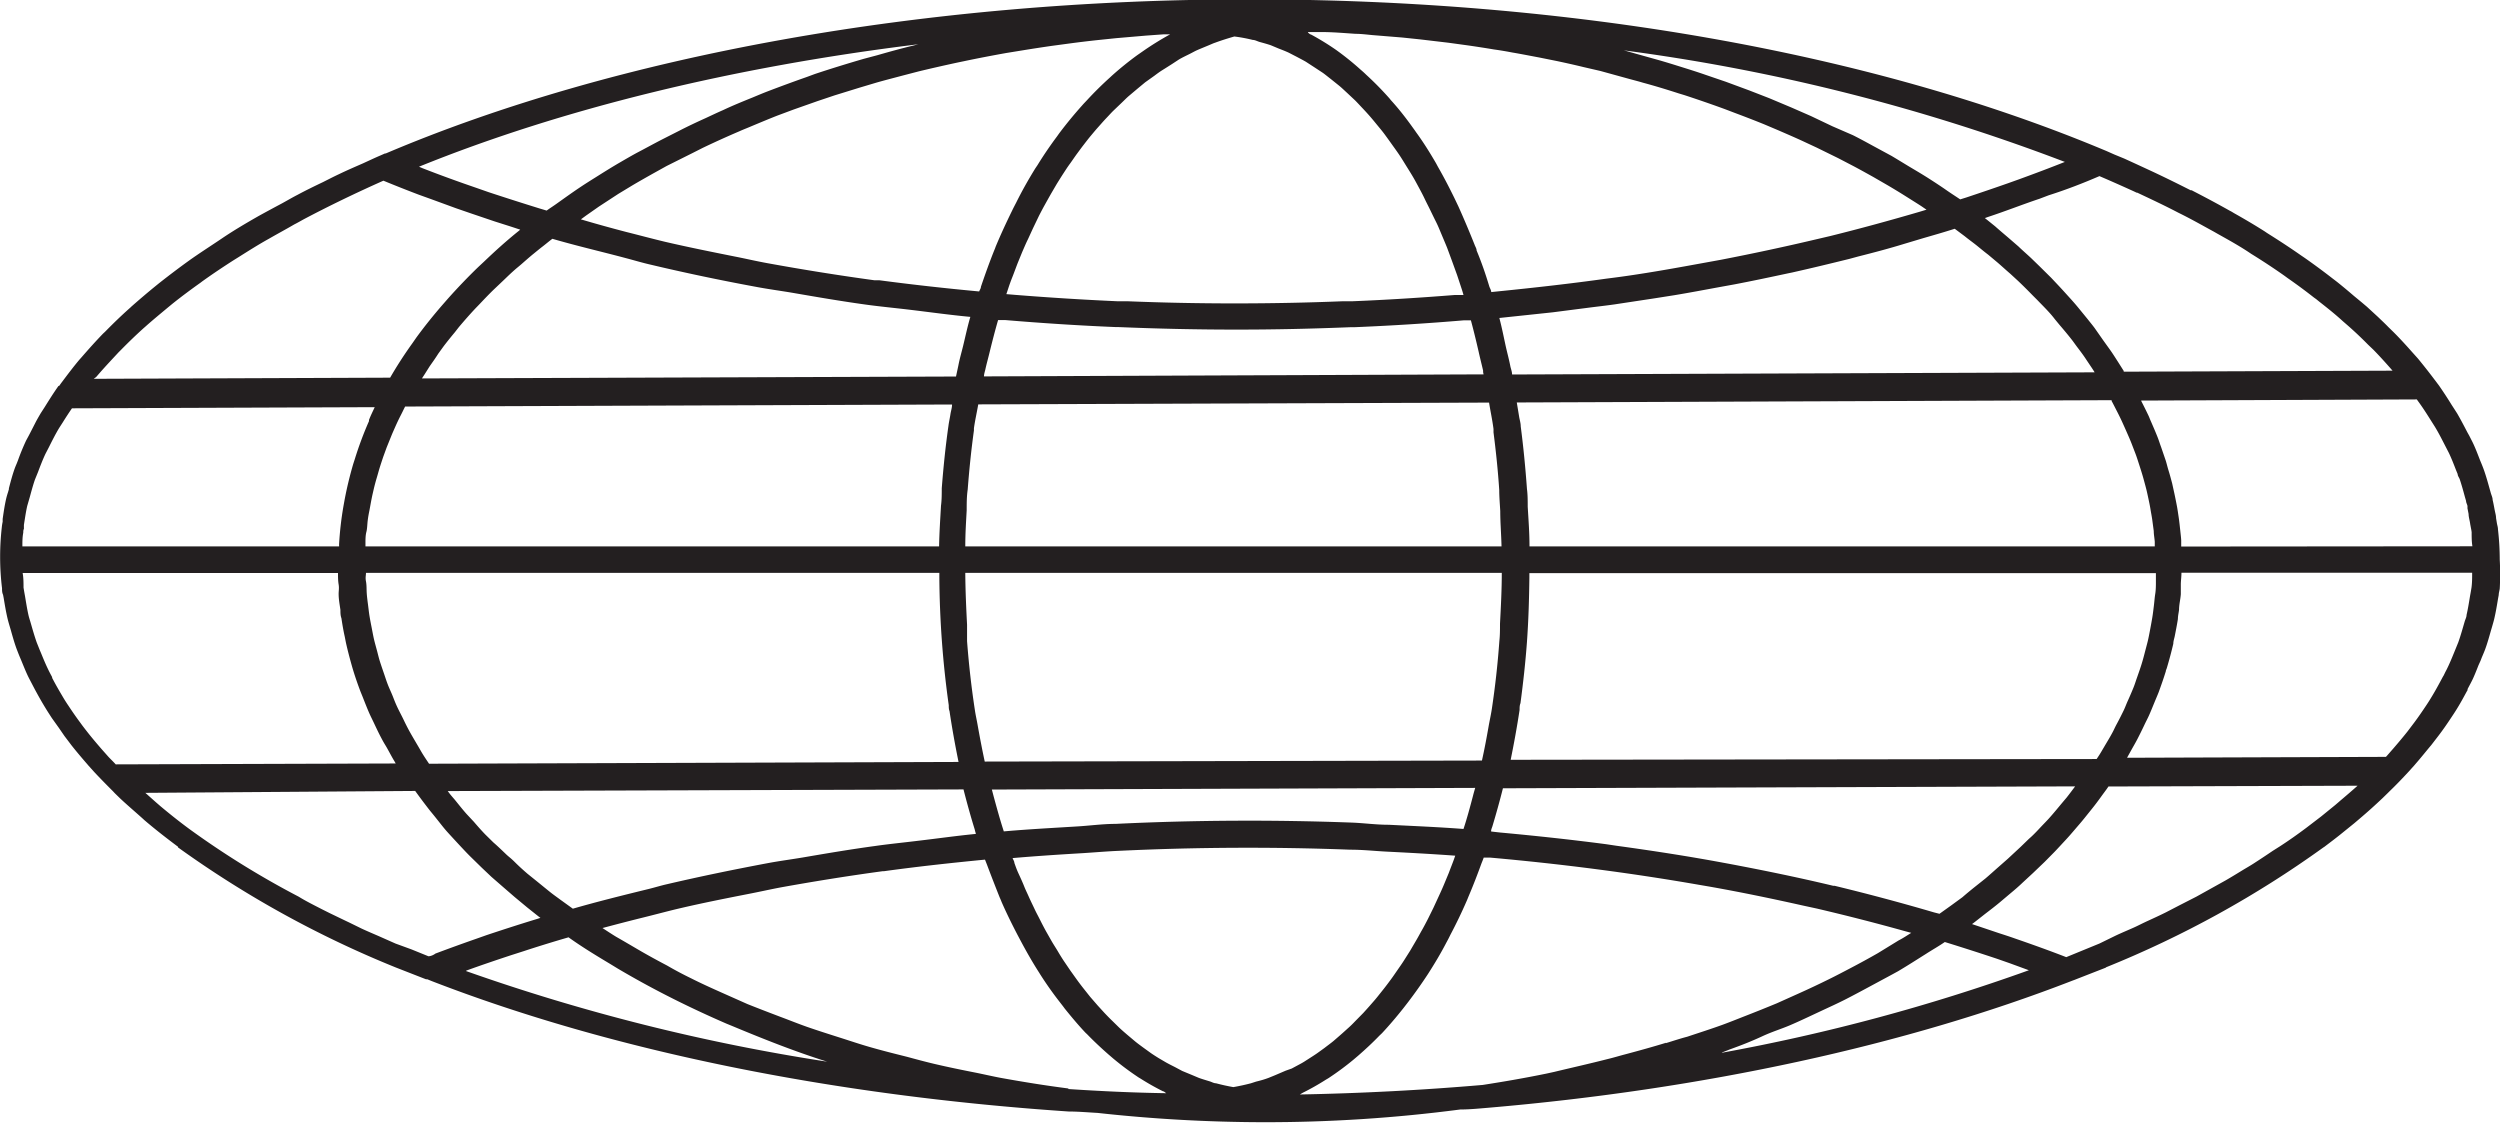
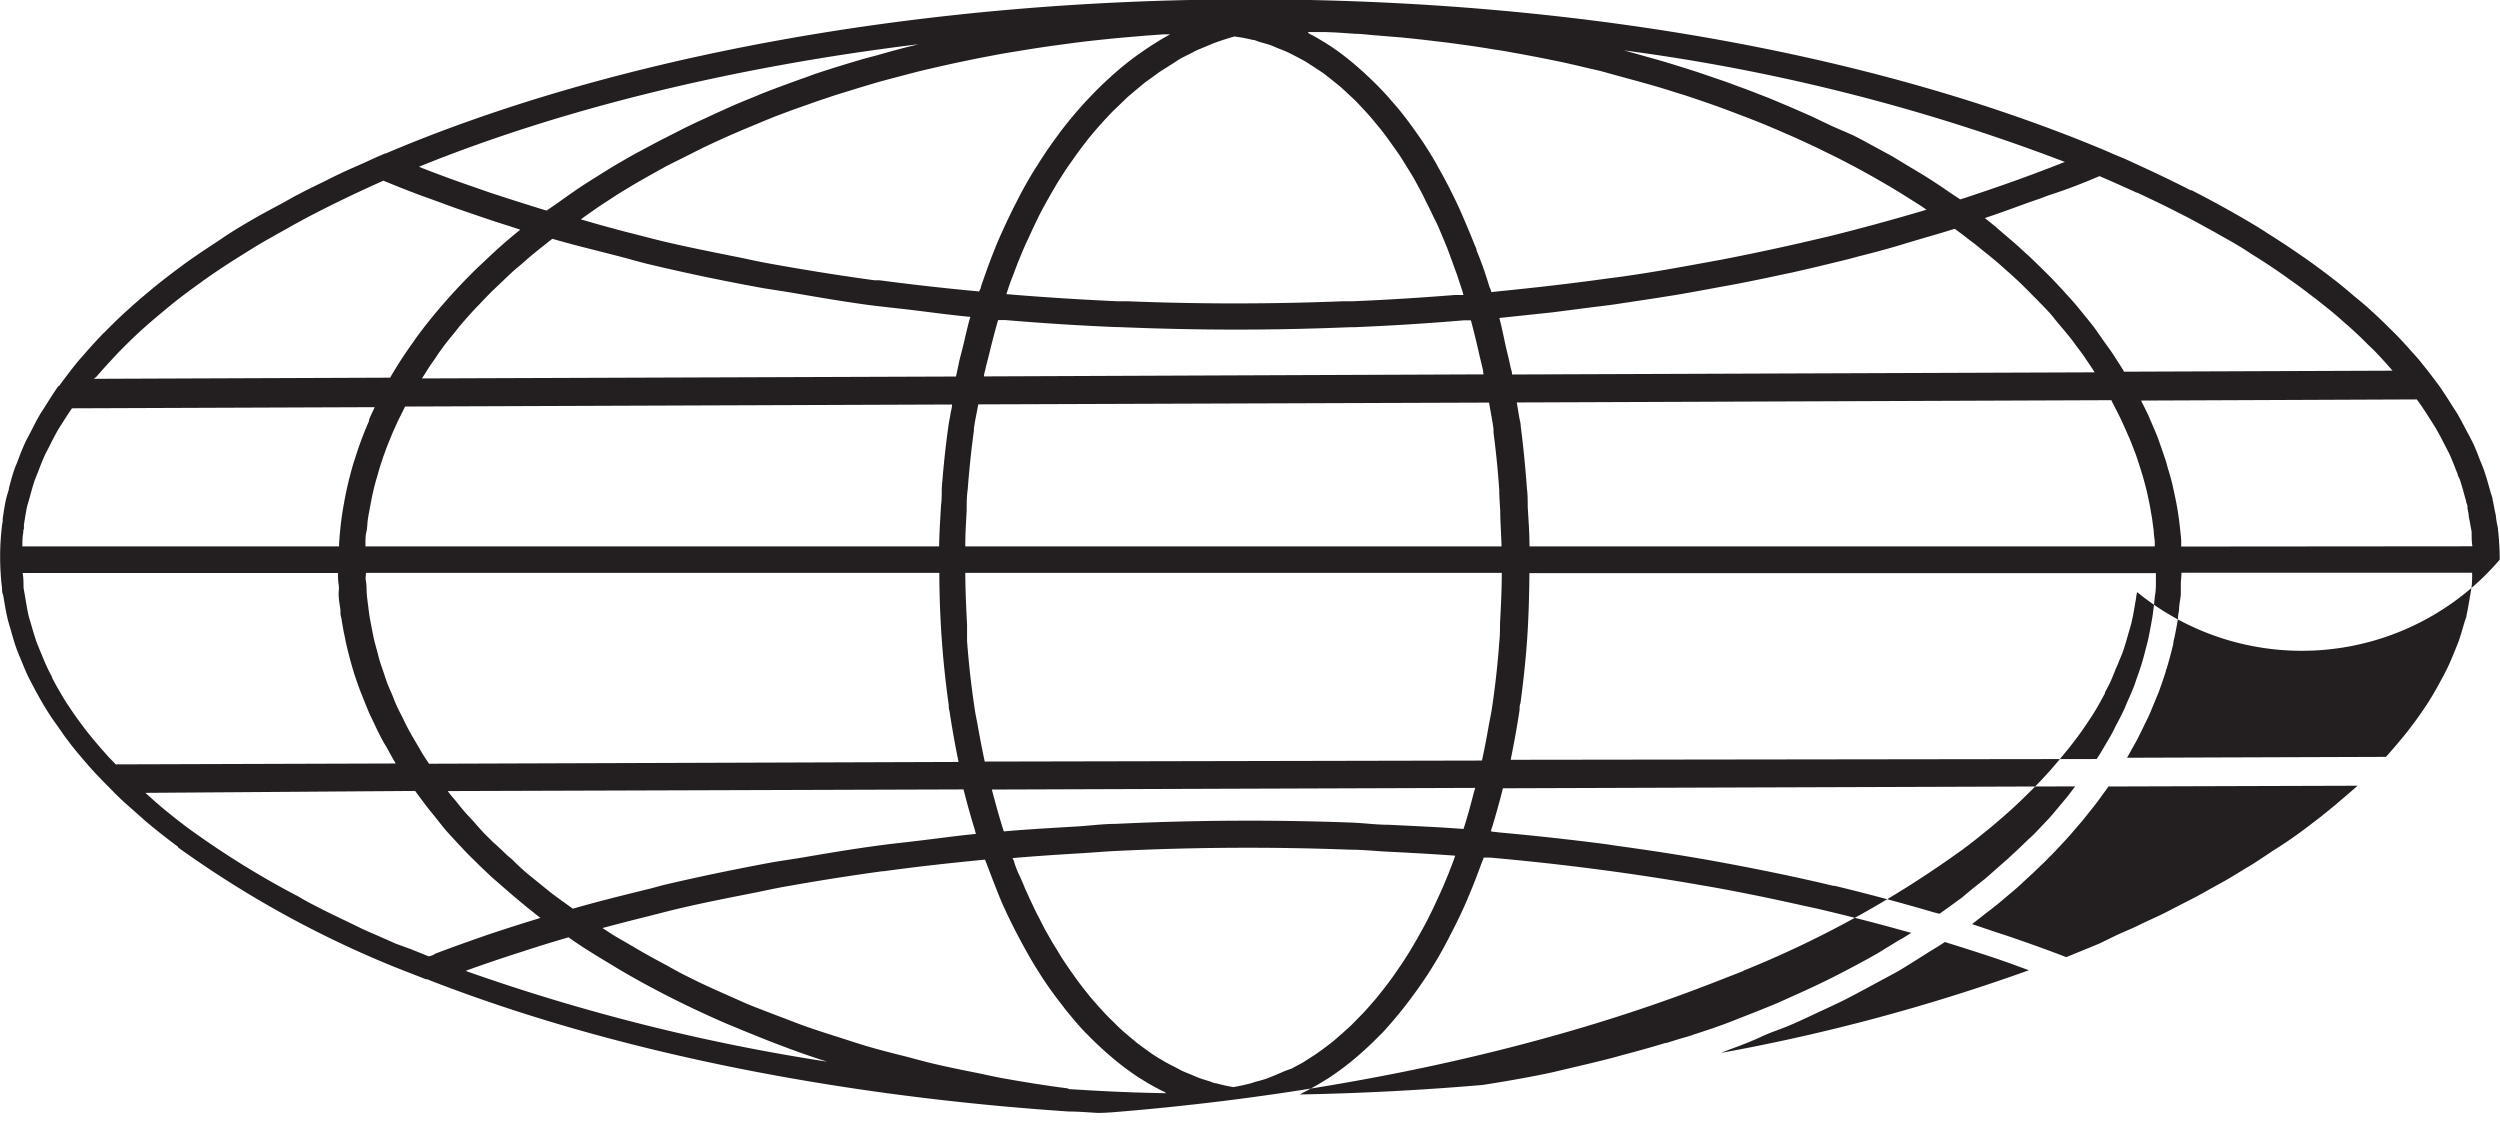
<svg xmlns="http://www.w3.org/2000/svg" fill="#000000" height="88.3" preserveAspectRatio="xMidYMid meet" version="1" viewBox="29.9 83.8 196.6 88.3" width="196.6" zoomAndPan="magnify">
  <g id="change1_1">
-     <path d="M226.48,127.81a21,21,0,0,0-.14-2.38h0c0-.16-.05-.31-.08-.46l-.07-.43v0c0-.19-.06-.39-.1-.59s-.1-.56-.17-.84h0c0-.18-.09-.36-.14-.53l-.11-.39c-.13-.47-.26-.93-.42-1.39h0c-.06-.17-.13-.35-.2-.52l-.12-.29c-.19-.49-.38-1-.61-1.46l-.24-.47-.14-.25c-.26-.5-.52-1-.81-1.5l-.27-.42-.15-.23h0q-.48-.78-1-1.53h0l-.43-.57h0q-.59-.78-1.23-1.56h0l-.44-.49c-.47-.53-.95-1.06-1.47-1.58h0l-.42-.41h0c-.26-.27-.54-.53-.82-.8l-.87-.8h0l-.39-.33h0l-.63-.52c-.43-.37-.86-.73-1.31-1.09l-.26-.2h0l-.08-.06c-.72-.56-1.45-1.1-2.22-1.64l-.28-.19c-.8-.56-1.62-1.1-2.48-1.64l-.22-.14h0L208,102c-.74-.47-1.53-.94-2.42-1.44l-.18-.11h0l-.17-.09h0c-.89-.5-1.82-1-2.83-1.52l-.15-.08h0l-.08,0h0c-1.05-.53-2.12-1.06-3.22-1.57h0c-.67-.31-1.34-.62-2-.92l-.78-.32-.63-.28-.41-.17h0c-18.25-7.59-41.82-11.75-67-11.75-25.52,0-49.78,4.42-67.9,12.12l-.06,0h0l-.34.15c-.47.2-.91.41-1.37.62-.64.28-1.29.56-1.91.86-.43.2-.83.41-1.25.62-.67.32-1.35.65-2,1-.41.21-.8.44-1.2.66-.62.33-1.25.67-1.85,1-1,.57-2,1.16-2.87,1.75s-1.77,1.16-2.61,1.76h0l0,0c-.75.54-1.48,1.09-2.27,1.71l-.09.07h0l0,0h0l-.11.09h0c-.72.58-1.41,1.17-2.08,1.76l0,0h0l-.06.06-.08.07c-.65.58-1.26,1.17-1.84,1.76l-.1.1h0l-.14.13c-.56.58-1.08,1.16-1.69,1.86l-.17.19c-.47.56-.9,1.13-1.44,1.85l-.15.21-.05,0h0c-.39.55-.74,1.11-1.09,1.67l-.11.17-.2.31h0c-.15.26-.3.51-.43.77l-.41.8s0,0,0,0l-.11.21-.2.37h0c-.24.52-.44,1-.64,1.56h0l0,0-.09.23c-.06.14-.12.28-.17.42-.18.51-.31,1-.45,1.54h0a.64.64,0,0,0,0,.07l-.07.24c-.05.15-.09.29-.13.44h0c-.13.55-.21,1.1-.29,1.66h0l0,.22a3.5,3.5,0,0,0-.07.45v0h0a20.69,20.69,0,0,0-.13,2.23h0v.11a20.48,20.48,0,0,0,.15,2.44c0,.17,0,.34.08.51l.05.26h0c.09.55.18,1.09.31,1.64h0c.05.2.11.41.17.61l.08.27c.14.5.28,1,.46,1.49h0c.09.23.18.47.28.7l.08.19c.2.48.4,1,.63,1.44l.35.67.1.19c.26.48.52.95.81,1.42.16.27.34.54.52.82h0l.55.77.44.64.56.74h0c.34.43.71.87,1.15,1.38l.07.08h0l.11.13.46.51h0c.44.47.91.95,1.48,1.52h0l.12.13.41.4h0c.54.51,1.12,1,1.8,1.61l0,0h0l.13.12.26.22c.74.62,1.51,1.22,2.38,1.87h0l0,.05h0a81.71,81.71,0,0,0,17.12,9.44l0,0,2.38.93.1,0h0l.37.15h0c14.22,5.5,31.52,9,50.08,10.25.76,0,1.52.07,2.27.11a120.49,120.49,0,0,0,13,.73,117.61,117.61,0,0,0,15.52-1c.71,0,1.42-.07,2.13-.13h0c17-1.45,32.89-4.91,46-10h0l.19-.07.15-.06,2.33-.91-.05,0a81.16,81.16,0,0,0,17.11-9.43h0l.08-.05c.41-.31.82-.62,1.21-.93l1.15-.93h0l.4-.34h0c.64-.54,1.25-1.09,1.83-1.64l.43-.42h0l.11-.11c.52-.5,1-1,1.49-1.53l.46-.51h0l.11-.13c.43-.49.83-1,1.22-1.46h0l.57-.74h0c.36-.47.69-.95,1-1.42h0c.18-.27.36-.54.52-.81l0,0c.24-.39.46-.8.71-1.26l.06-.1s0,0,0,0h0s0-.05,0-.08h0l0,0c.13-.25.27-.5.39-.75s.28-.64.42-1c.06-.16.14-.32.21-.48h0l.1-.26c.09-.21.18-.42.26-.63.18-.49.32-1,.46-1.49h0l.08-.27c.06-.21.12-.41.17-.61.13-.55.22-1.09.31-1.64l.05-.27c0-.16.06-.33.08-.5h0A20.48,20.48,0,0,0,226.48,127.81ZM195,97.65c.91.39,1.81.79,2.71,1.2l.21.1.05,0h0c1.08.51,2.13,1,3.24,1.58h0c1,.49,1.89,1,2.79,1.49l.28.16c.91.51,1.8,1,2.65,1.58h0l.21.13h0q1.25.78,2.4,1.59h0l.26.19h0q1.08.75,2.07,1.53l.17.12.22.18h0c.65.51,1.27,1,1.87,1.55l.38.33c.57.5,1.1,1,1.62,1.53l.41.39c.49.5.94,1,1.38,1.5h0l.13.15-21.14.08,0-.06-.43-.68c-.22-.34-.43-.68-.66-1l-.51-.71-.7-1c-.18-.24-.37-.47-.56-.71l-.76-.93c-.2-.24-.4-.47-.61-.7s-.55-.61-.83-.91l-.64-.68-.92-.91-.66-.64c-.33-.31-.68-.61-1-.92l-.67-.58c-.38-.33-.77-.65-1.16-1l-.62-.5-.19-.15h0v0l.22-.08c1.4-.46,2.76-1,4.08-1.44l.71-.27C192.42,98.71,193.75,98.19,195,97.65Zm-47.84,51.51c0-.12.06-.25.1-.37.3-1,.58-2,.83-3l45-.15c-.22.29-.44.59-.67.88l-.33.39c-.35.42-.7.85-1.07,1.26-.18.2-.37.39-.56.59s-.63.69-1,1l-.66.64-1,.93-.75.66c-.33.29-.66.59-1,.88l-.83.66c-.35.28-.69.56-1,.83l-.89.65-.91.65-.43-.11q-3.81-1.12-7.81-2.09l-.11,0c-2.71-.65-5.48-1.22-8.3-1.75l-.38-.07c-2.74-.51-5.53-.94-8.37-1.33l-.8-.12c-2.74-.36-5.52-.66-8.34-.92l-.71-.08h0Zm-39.82-5.47c-.2-.93-.38-1.87-.55-2.82-.07-.42-.17-.83-.23-1.26q-.4-2.62-.61-5.39c0-.42,0-.86,0-1.29-.07-1.34-.13-2.69-.14-4.08H148c0,1.34-.07,2.65-.14,4,0,.45,0,.92-.05,1.36-.13,1.82-.33,3.6-.59,5.33-.07.46-.17.9-.25,1.35-.16.92-.33,1.83-.53,2.72Zm38.57,2.07c-.06.21-.12.41-.17.61-.23.88-.47,1.77-.75,2.62-1.94-.15-3.91-.23-5.87-.33-1,0-1.91-.13-2.87-.17-6.18-.23-12.42-.2-18.63.1-1,0-2,.14-3,.2-1.93.12-3.86.22-5.78.39-.29-.89-.54-1.8-.79-2.72l-.15-.57Zm-39.28,3.62c-1.53.15-3,.36-4.54.54-1.13.14-2.27.25-3.38.41-1.92.26-3.8.58-5.67.9-.89.15-1.8.27-2.67.43-2.72.51-5.39,1.06-8,1.67-.49.11-.94.25-1.42.37-2,.49-4.06,1-6,1.56l-1-.72c-.24-.18-.5-.36-.74-.55s-.74-.6-1.11-.9l-.72-.58c-.35-.3-.69-.61-1-.92s-.46-.4-.68-.61-.64-.62-1-.93l-.64-.63c-.31-.32-.6-.65-.9-1l-.57-.61c-.32-.36-.61-.73-.91-1.1-.15-.18-.31-.35-.45-.54l-.12-.16,40.56-.13c.27,1.06.56,2.11.88,3.14a3.18,3.18,0,0,0,.09.33Zm-.44-40.6c-.21.72-.37,1.48-.55,2.22-.13.53-.27,1-.38,1.57l-.18.84-42,.15.19-.29.41-.65c.22-.32.45-.63.68-1l.42-.58c.28-.37.58-.74.88-1.1l.32-.41c.42-.5.86-1,1.31-1.48l.31-.32c.36-.38.72-.76,1.1-1.13l.58-.55c.31-.29.61-.59.93-.88s.46-.39.69-.59.61-.54.93-.8.5-.41.76-.61.49-.4.75-.59c1.88.55,3.83,1,5.78,1.52.65.17,1.27.36,1.93.51,2.69.64,5.45,1.22,8.26,1.74.94.18,1.92.31,2.87.47,1.91.33,3.82.66,5.77.93,1.15.16,2.34.27,3.5.41,1.59.19,3.15.41,4.76.56h0ZM147,115.46c.11.69.26,1.37.35,2.08l0,.26c.19,1.49.35,3,.45,4.54,0,.54.05,1.1.08,1.65,0,.91.08,1.84.1,2.78H105.81c0-1,.06-1.9.11-2.84,0-.54,0-1.09.08-1.63.12-1.58.28-3.13.49-4.65,0-.05,0-.11,0-.17.09-.64.23-1.25.34-1.88Zm-39.72-2.06c0-.17.06-.35.1-.51.1-.47.23-.92.34-1.38.21-.86.43-1.71.67-2.54l.56,0c2.87.24,5.76.43,8.67.55h.19c3.11.13,6.23.2,9.34.2s6-.07,9-.19h.3q4.33-.18,8.58-.54l.54,0c.22.81.42,1.64.61,2.47.11.5.24,1,.35,1.48,0,.1,0,.21.05.3Zm40.49-4.59,2.17-.23,2.07-.22,2.95-.38c.63-.08,1.26-.15,1.89-.24l3.1-.47,1.65-.26c1.14-.19,2.26-.4,3.39-.61l1.27-.23c1.42-.27,2.83-.57,4.23-.87l.34-.07c1.52-.34,3-.7,4.5-1.07l.7-.19c1.23-.31,2.44-.63,3.64-1l1.47-.44c.83-.24,1.67-.48,2.48-.74l.79.59c.27.22.56.43.83.64s.64.53,1,.8l.74.62c.34.29.66.59,1,.88l.62.57c.4.38.78.76,1.15,1.14l.35.35c.49.51,1,1,1.4,1.53l.38.46c.31.36.62.73.91,1.1.16.2.3.41.46.62s.49.64.72,1l.45.67c.07.11.14.21.2.32l-45.81.17c0-.21-.08-.41-.13-.62-.1-.52-.23-1-.35-1.52-.17-.77-.32-1.55-.52-2.3Zm-43,6.8c0,.26-.09.51-.13.78s-.11.57-.15.87c-.23,1.61-.4,3.26-.53,4.94,0,.45,0,.92-.06,1.37-.06,1.06-.13,2.11-.15,3.2H58.64c0-.12,0-.25,0-.37s0-.5.07-.76.07-.62.11-.93.08-.51.13-.76.11-.61.17-.91.11-.51.17-.77.15-.6.24-.9.14-.5.22-.76.19-.59.29-.89l.27-.74.36-.89c.1-.25.21-.49.32-.74s.27-.59.42-.88.23-.47.35-.7Zm-1,13.24c0,.12,0,.23,0,.34a75.94,75.94,0,0,0,.74,10.07c0,.16,0,.31.06.46.2,1.35.44,2.67.71,4l-41.64.14c-.22-.33-.44-.65-.64-1s-.28-.48-.42-.72-.39-.66-.57-1-.27-.53-.4-.8-.32-.62-.47-.94-.24-.56-.35-.84-.27-.61-.39-.92-.2-.57-.3-.86-.21-.61-.31-.92-.16-.58-.24-.88-.17-.61-.24-.91-.12-.6-.18-.9-.12-.61-.17-.91-.08-.61-.12-.91-.08-.61-.1-.91,0-.61-.06-.92,0-.44,0-.67Zm44.93,14.7c.26-1.28.5-2.59.7-3.92,0-.18,0-.36.07-.53.21-1.58.39-3.18.51-4.82v0c.12-1.66.17-3.35.19-5.07,0-.11,0-.22,0-.34h49.27c0,.24,0,.47,0,.7s0,.61-.05.92-.07.63-.11.95-.07.6-.12.9-.11.64-.18,1-.11.59-.18.88-.17.65-.26,1-.15.56-.24.85-.22.66-.34,1-.18.55-.29.82-.28.67-.43,1-.21.52-.33.77-.35.71-.54,1.06-.23.48-.36.71c-.2.38-.44.76-.66,1.14-.12.2-.23.4-.36.6l-.21.32Zm1.48-16.78h0c0-1.06-.08-2.09-.14-3.13,0-.46,0-.94-.06-1.39-.12-1.67-.28-3.31-.49-4.92,0-.27-.09-.53-.13-.79l-.18-1.09,46.78-.18a.43.43,0,0,0,0,.07c.14.25.26.5.39.75s.31.61.45.92.23.51.34.76.27.61.39.92.2.52.3.78.21.61.31.92.17.53.25.8.17.61.25.91.13.54.19.82.13.6.18.91.1.55.14.83l.12.9c0,.28.06.56.08.84,0,.12,0,.25,0,.37Zm42.18-30.24-.07,0c-1.18.47-2.4.93-3.64,1.38l-.84.3c-1.08.38-2.17.75-3.28,1.12l-.48.15c-.37-.25-.75-.49-1.12-.75s-.92-.62-1.39-.92-.93-.57-1.4-.85-1-.61-1.49-.9l-1.44-.78c-.53-.29-1.06-.58-1.6-.85L174,93.73l-1.68-.8-1.53-.67-1.76-.74-1.57-.61-1.84-.68-1.61-.55c-.63-.22-1.27-.42-1.91-.62s-1.09-.34-1.64-.5l-2-.56c-.29-.08-.58-.17-.87-.24A153.21,153.21,0,0,1,192.27,96.53ZM132.78,86.32l1,0c.91,0,1.82.08,2.72.14.44,0,.89.06,1.33.1l2.34.19,1.43.15,2.2.26,1.46.2q1.06.15,2.13.33.72.1,1.44.24c.71.12,1.41.26,2.11.39l1.39.28c.71.15,1.42.31,2.12.48l1.3.3L158,90c.36.1.73.19,1.09.3,1,.27,1.91.55,2.84.85l.43.13c1.07.35,2.14.72,3.18,1.1l.84.32c.75.28,1.5.57,2.24.87l1.11.47c.62.27,1.25.54,1.86.82l1.18.55,1.69.83,1.19.62c.53.28,1.05.57,1.57.86l1.16.67c.51.3,1,.6,1.49.91s.75.47,1.12.71l.41.28-.56.17c-2.29.67-4.62,1.31-7,1.9l-1.11.26q-3.68.87-7.5,1.61l-.77.14c-2.69.49-5.42,1-8.21,1.34h0c-2.78.39-5.62.71-8.5,1l-.58.06c0-.15-.1-.29-.15-.44-.3-1-.62-1.92-1-2.83,0-.16-.11-.31-.16-.46-.4-1-.82-2-1.27-3l-.3-.63c-.42-.86-.85-1.69-1.31-2.49l-.15-.28c-.5-.86-1-1.66-1.57-2.44-.12-.18-.25-.35-.37-.52-.52-.72-1.06-1.4-1.61-2l-.12-.15a24.78,24.78,0,0,0-1.83-1.86c-.14-.14-.29-.27-.44-.4a22.32,22.32,0,0,0-1.9-1.53l0,0a20.45,20.45,0,0,0-2-1.23c-.08,0-.15-.1-.24-.15Zm-10.17,2.16c.27-.16.55-.29.83-.43s.39-.21.59-.3.62-.26.93-.39.34-.15.52-.21c.49-.18,1-.34,1.49-.48a12.3,12.3,0,0,1,1.45.27c.18,0,.36.11.54.16s.59.16.88.26l.62.26c.26.1.52.2.78.32l.64.33c.24.13.48.25.72.39l.63.41.7.46c.21.15.41.32.62.48l.66.53c.21.17.4.36.61.55l.64.6c.19.19.38.4.57.6s.42.45.62.68.37.44.55.66.41.49.6.75.35.48.52.72.39.54.58.82.33.51.49.77.37.59.55.89.31.54.46.82.35.64.52,1,.29.58.43.87.33.68.49,1,.27.6.4.91.31.73.46,1.1l.37,1,.42,1.16.33,1c.06.18.12.37.17.56l-.7,0c-2.64.21-5.3.38-8,.49l-.76,0q-4.22.17-8.45.17H127q-4.23,0-8.46-.17c-.26,0-.53,0-.79,0q-4-.18-8-.5l-.71-.06.15-.45c.1-.31.21-.61.33-.91s.27-.72.41-1.08l.36-.88c.15-.34.29-.68.45-1l.39-.85.48-1c.14-.27.28-.54.43-.81s.34-.61.51-.91l.45-.77c.18-.29.36-.58.55-.87s.31-.48.48-.71.38-.55.58-.82.33-.45.5-.67.4-.52.61-.77.35-.42.53-.62.42-.48.64-.71.36-.39.55-.58l.67-.64c.19-.18.37-.37.57-.54l.7-.59.58-.48.73-.52c.2-.15.4-.3.61-.43s.51-.32.76-.48Zm-17.42.24.53-.11c1.09-.23,2.19-.44,3.3-.64l1.23-.2q1.16-.19,2.34-.36l1.41-.19c.75-.1,1.49-.19,2.24-.27l1.45-.15,2.33-.2,1.38-.1.52,0,0,0a23.52,23.52,0,0,0-2.13,1.32l-.46.32a25.26,25.26,0,0,0-2,1.62l-.15.14c-.62.56-1.22,1.15-1.8,1.78-.13.14-.26.27-.38.41-.6.67-1.18,1.37-1.74,2.11-.11.14-.21.3-.32.44-.51.69-1,1.41-1.46,2.16-.08.12-.16.23-.23.35-.51.83-1,1.7-1.44,2.59-.11.21-.22.42-.32.63-.45.92-.89,1.86-1.3,2.85a1.8,1.8,0,0,1-.08.21c-.38.94-.73,1.92-1.07,2.92,0,.13-.09.24-.14.37q-4-.37-7.85-.88l-.39,0c-2.85-.39-5.64-.84-8.39-1.34-.89-.16-1.73-.36-2.6-.53-1.85-.37-3.69-.74-5.49-1.16-1-.24-2-.51-3-.76q-1.81-.47-3.6-1l.41-.3,1-.7,1.53-1,1.09-.66c.54-.32,1.09-.63,1.64-.94l1.08-.6,2-1,.83-.42c.94-.45,1.89-.88,2.87-1.3.33-.15.68-.28,1-.42.67-.28,1.34-.56,2-.82l1.26-.47,1.9-.67,1.34-.45,1.94-.6,1.34-.4c.7-.2,1.41-.38,2.12-.57l1.23-.32C103.16,89.17,104.17,88.94,105.19,88.72Zm-3.07-1.44-.38.1c-1,.24-1.9.49-2.84.76l-1.09.29c-1.3.38-2.57.77-3.83,1.19l-.65.24c-1,.35-2,.72-3,1.1-.42.16-.82.33-1.23.5-.79.32-1.58.64-2.34,1-.46.2-.9.41-1.35.62-.71.32-1.41.65-2.09,1l-1.36.69c-.66.34-1.31.7-2,1.06-.44.24-.87.49-1.3.74-.64.37-1.26.76-1.88,1.15-.4.25-.8.5-1.19.76-.65.43-1.27.88-1.89,1.32-.26.19-.55.37-.81.56l-.57-.17c-1.35-.42-2.67-.84-4-1.28l-1-.35c-1.43-.49-2.83-1-4.19-1.53l-.28-.12C74.07,92.36,87.53,89.07,102.12,87.28ZM37.46,113.45l.26-.3h0c.48-.55,1-1.1,1.5-1.64l.22-.22h0c.56-.57,1.14-1.13,1.75-1.68l.16-.14h0c.57-.51,1.17-1,1.78-1.51l.34-.28h0c.7-.56,1.44-1.11,2.2-1.65l.13-.1c.81-.58,1.66-1.15,2.54-1.71l.29-.18c.78-.49,1.58-1,2.41-1.46.66-.38,1.35-.75,2-1.13.28-.14.53-.29.81-.44q2.94-1.55,6.2-3c.9.37,1.83.74,2.78,1.1l1,.36,1.94.71,1.19.41,1.83.62,1.29.41.73.24h0l-.09.08c-1,.8-1.89,1.61-2.76,2.44l-.45.42c-.84.81-1.63,1.64-2.38,2.48l-.42.48c-.73.84-1.42,1.7-2.05,2.56l-.32.46a32.22,32.22,0,0,0-1.76,2.72l0,0-23.31.09Zm-5.73,12.24h0c0-.1,0-.2.05-.3l0-.31c.08-.5.15-1,.26-1.49l.2-.69c.13-.47.25-.93.41-1.39l.24-.59h0l0,0c.18-.48.36-.95.58-1.42l.28-.54c.25-.5.5-1,.8-1.5h0l.29-.45h0c.23-.37.47-.74.72-1.1l23.81-.09c-.15.32-.31.64-.45,1a.36.36,0,0,0,0,.09,27.67,27.67,0,0,0-1.12,3l-.12.37A29.37,29.37,0,0,0,57,123.1l-.09.5a26.11,26.11,0,0,0-.34,2.92,1.9,1.9,0,0,0,0,.25H31.66c0-.36,0-.72.07-1.08ZM39,143.91c-.18-.2-.38-.39-.56-.58l-.55-.62h0c-.39-.45-.78-.91-1.14-1.37h0c-.18-.23-.36-.46-.53-.7h0c-.33-.44-.64-.89-.93-1.33-.17-.25-.33-.5-.48-.76h0c-.26-.44-.51-.87-.74-1.31h0l-.07-.13,0-.06-.08-.15c-.08-.15-.16-.3-.23-.45h0c-.21-.43-.39-.87-.57-1.31h0l-.09-.21-.24-.6c-.16-.45-.29-.9-.42-1.35h0l-.09-.31c-.05-.16-.1-.32-.14-.49-.11-.49-.19-1-.27-1.48l-.06-.33-.06-.36h0c0-.38,0-.77-.07-1.15H56.48c0,.3,0,.6.05.9s0,.5,0,.74c0,.42.08.84.14,1.26,0,.22,0,.44.08.66.07.48.16,1,.26,1.44l.09.46c.14.64.31,1.27.49,1.91h0c.18.62.39,1.24.62,1.85.07.19.15.37.22.55.17.43.34.87.53,1.3.1.22.21.44.32.67.18.38.36.77.56,1.15s.26.48.4.71.4.73.61,1.09c.06.09.11.19.17.29ZM63.59,159l-1.33-.54L61,158l-1.33-.59c-.44-.19-.89-.38-1.32-.58l-1-.49c-.51-.24-1-.48-1.52-.73l-.6-.3c-.62-.32-1.25-.63-1.85-1l0,0A68.83,68.83,0,0,1,44.8,149c-.79-.58-1.54-1.18-2.27-1.79h0l-.38-.33-.82-.73L62.55,146v0c.24.33.48.66.74,1s.38.5.58.74.52.65.8,1,.42.5.64.74.57.62.86.93.46.49.7.73l.92.9.76.72,1,.87.82.71,1,.83.88.7.15.11,0,0h0l-.24.08c-1.35.41-2.68.84-4,1.28l-.82.29c-1.09.38-2.16.77-3.2,1.16C64,158.9,63.77,159,63.59,159Zm3,1.12c1.13-.41,2.31-.81,3.49-1.2l1-.32c.94-.31,1.91-.61,2.88-.9l.65-.19c1,.72,2.13,1.41,3.25,2.08l.64.39c1.22.72,2.47,1.41,3.76,2.07l.65.33q2,1,4.12,1.92l.44.18c2.4,1,4.9,2,7.48,2.81A156.26,156.26,0,0,1,66.54,160.16Zm47.35,9.28c-1.81-.23-3.59-.52-5.36-.84-.63-.12-1.24-.26-1.87-.39-1.12-.22-2.25-.45-3.35-.71-.72-.17-1.42-.36-2.12-.55-1-.25-2-.5-3-.79-.73-.21-1.44-.45-2.16-.68-.91-.29-1.83-.58-2.72-.89-.71-.25-1.4-.53-2.1-.79-.87-.33-1.73-.66-2.58-1l-2-.89c-.83-.37-1.65-.74-2.44-1.14-.64-.31-1.26-.64-1.88-1-.78-.41-1.55-.83-2.3-1.27-.58-.34-1.16-.68-1.72-1-.36-.22-.71-.45-1.06-.68,1.08-.29,2.16-.57,3.25-.84s2-.52,3-.75c1.68-.39,3.39-.73,5.12-1.07.89-.17,1.77-.37,2.67-.54,2.61-.47,5.27-.9,8-1.27h.1c2.61-.36,5.26-.65,7.94-.91l.15.38c.33.88.67,1.75,1,2.58.06.13.11.25.16.38.4.91.83,1.78,1.27,2.62l.33.62c.43.8.88,1.58,1.35,2.31l.08.13c.49.77,1,1.49,1.54,2.18.13.17.26.33.38.5.54.67,1.09,1.33,1.66,1.93l.1.09c.55.57,1.12,1.1,1.69,1.6l.42.36a21.92,21.92,0,0,0,1.86,1.39c.08.06.16.1.24.15a19.59,19.59,0,0,0,1.77,1c.09,0,.17.11.26.15C119,169.73,116.44,169.61,113.89,169.44ZM131,168l-.84.36-.49.2c-.31.12-.63.21-1,.3l-.4.13q-.69.18-1.38.3c-.46-.08-.91-.18-1.36-.3-.17,0-.33-.1-.49-.15s-.57-.17-.85-.27l-.57-.24-.75-.31-.58-.31c-.24-.12-.48-.24-.71-.37L121,167c-.22-.14-.45-.28-.67-.44s-.39-.28-.58-.42-.44-.32-.65-.5l-.57-.48c-.21-.18-.42-.36-.63-.56l-.54-.53c-.21-.2-.41-.41-.61-.62l-.53-.58-.59-.68-.5-.63c-.19-.24-.38-.49-.56-.74s-.32-.45-.48-.67l-.55-.81c-.15-.23-.3-.47-.44-.71s-.36-.57-.53-.87l-.42-.74c-.17-.31-.33-.62-.49-.94s-.27-.51-.39-.77-.32-.66-.47-1-.25-.53-.36-.81-.3-.7-.44-1-.23-.56-.33-.84c0-.13-.1-.26-.14-.38,1.84-.16,3.7-.28,5.55-.39.93-.06,1.86-.14,2.79-.18,6.07-.29,12.16-.32,18.21-.09,1,0,1.88.1,2.83.15,1.82.09,3.63.19,5.43.32l-.12.34c-.12.33-.25.65-.38,1l-.39.94c-.13.31-.27.62-.41.92l-.42.91-.43.87c-.15.29-.3.58-.46.86s-.3.55-.46.82l-.48.82-.48.76c-.17.27-.35.52-.53.78s-.32.47-.49.7-.37.5-.56.74l-.51.64c-.19.24-.39.46-.59.69s-.35.39-.52.58l-.63.64c-.17.18-.35.36-.53.52s-.44.4-.66.59l-.53.46c-.23.19-.47.36-.7.54l-.54.39c-.24.17-.48.32-.73.48s-.35.23-.53.33-.52.28-.78.42Zm29.93-2.2c-1.07.33-2.16.63-3.25.92-.46.12-.91.26-1.38.37-1.36.35-2.75.66-4.16,1l-.64.14c-1.65.34-3.33.63-5,.89-4.76.41-9.58.66-14.38.75l.24-.14a19.48,19.48,0,0,0,1.77-1c.11-.07.23-.13.34-.21a22.06,22.06,0,0,0,1.87-1.39l.4-.34c.56-.49,1.11-1,1.64-1.55l.2-.19c.57-.61,1.13-1.27,1.67-1.95l.38-.49c.54-.71,1.06-1.44,1.57-2.22v0c.5-.78,1-1.61,1.44-2.46.11-.2.22-.41.32-.62.45-.85.88-1.74,1.28-2.66.06-.13.11-.27.17-.41.35-.82.68-1.68,1-2.56.06-.15.12-.29.17-.44l.48,0q8.47.75,16.44,2.14l.82.14c2.49.44,4.94.95,7.35,1.49l1.11.24q3.54.83,6.94,1.78l.48.13c-.32.2-.63.41-1,.6l-1.63,1c-.7.4-1.41.79-2.14,1.17-.57.3-1.14.6-1.73.89-.75.37-1.51.73-2.29,1.08l-1.78.8q-1.23.51-2.49,1c-.59.23-1.18.47-1.78.69-.91.33-1.85.63-2.78.94C162,165.48,161.44,165.67,160.88,165.84Zm4.42.75c.22-.07.43-.17.65-.25.84-.3,1.65-.62,2.47-1s1.45-.56,2.16-.86,1.59-.72,2.38-1.09,1.35-.62,2-.95,1.54-.81,2.3-1.22,1.25-.67,1.85-1c.76-.45,1.49-.92,2.22-1.38.48-.31,1-.6,1.46-.92q2.1.65,4.11,1.32l1,.35,1.5.55A151.52,151.52,0,0,1,165.3,166.59Zm48.55-19.75,0,0-.35.3-1.12.91-1.15.88h0l-.08.06c-.63.47-1.29.94-2,1.4l-.57.36c-.5.34-1,.67-1.51,1-.28.18-.58.35-.86.52-.44.27-.88.54-1.33.8l-1.15.64-1.15.64-1.33.68-1.08.56c-.46.23-.94.45-1.42.67s-.73.36-1.11.53-1,.43-1.44.64L195,158l-1.44.59-1.17.48c-1.31-.51-2.68-1-4.07-1.48-.39-.14-.8-.27-1.2-.4l-2.14-.72h0l.2-.15.84-.66c.38-.29.76-.58,1.12-.88l.83-.7c.35-.29.69-.58,1-.88l.8-.74.93-.89.75-.76c.29-.3.57-.61.85-.91s.47-.52.7-.79.53-.61.78-.92l.65-.81c.25-.31.48-.62.71-.94s.39-.52.57-.79l19.59-.06C214.84,146,214.36,146.41,213.85,146.84ZM224.26,130h0l-.06.36-.06.33h0c-.08.49-.16,1-.27,1.47h0c0,.17-.09.33-.14.49l-.09.31c-.13.45-.26.9-.42,1.35h0l-.22.54-.11.27c-.18.44-.36.88-.58,1.32l-.12.23-.12.25c-.06.09-.11.19-.18.32-.23.43-.47.87-.73,1.3h0c-.15.25-.31.51-.48.76h0c-.3.45-.6.89-.93,1.33l-.53.7c-.35.44-.72.88-1.1,1.32l-.49.56-.1.11h0l-20.36.07.35-.63c.15-.27.31-.54.45-.81s.36-.71.53-1.07.26-.52.38-.78.33-.78.49-1.17c.1-.24.2-.47.29-.7.2-.55.39-1.09.56-1.64,0-.09.06-.17.08-.26.19-.63.36-1.27.51-1.91,0-.2.07-.39.11-.58.09-.46.18-.91.25-1.36,0-.24.06-.48.09-.72,0-.41.11-.82.14-1.23,0-.26,0-.52,0-.78s.05-.6.05-.91l22.86,0C224.31,129.24,224.31,129.62,224.26,130Zm-22.83-3.22h0c0-.16,0-.31,0-.46s-.05-.57-.08-.85-.07-.67-.12-1-.08-.56-.13-.83-.13-.67-.2-1l-.18-.82c-.09-.34-.18-.68-.28-1s-.14-.52-.22-.78l-.37-1.08c-.09-.24-.16-.47-.25-.71-.17-.44-.36-.87-.55-1.31-.07-.15-.12-.3-.19-.45-.19-.4-.39-.8-.59-1.19l21.69-.09.09.13c.34.46.65.94.95,1.42l.38.6h0c.28.46.52.93.76,1.4l.34.66h0c.21.44.38.88.57,1.37h0l.12.29c0,.14.11.27.16.4.14.42.26.84.41,1.4h0l.09.31c0,.13.08.26.11.39h0a1.16,1.16,0,0,1,0,.18l.09.46c0,.24.09.5.13.81v0h0l.06.32a2.87,2.87,0,0,1,.05.31c0,.37,0,.73.06,1.1Z" fill="#231f20" />
+     <path d="M226.48,127.81a21,21,0,0,0-.14-2.38h0c0-.16-.05-.31-.08-.46l-.07-.43v0c0-.19-.06-.39-.1-.59s-.1-.56-.17-.84h0c0-.18-.09-.36-.14-.53l-.11-.39c-.13-.47-.26-.93-.42-1.39h0c-.06-.17-.13-.35-.2-.52l-.12-.29c-.19-.49-.38-1-.61-1.46l-.24-.47-.14-.25c-.26-.5-.52-1-.81-1.5l-.27-.42-.15-.23h0q-.48-.78-1-1.53h0l-.43-.57h0q-.59-.78-1.23-1.56h0l-.44-.49c-.47-.53-.95-1.06-1.47-1.58h0l-.42-.41h0c-.26-.27-.54-.53-.82-.8l-.87-.8h0l-.39-.33h0l-.63-.52c-.43-.37-.86-.73-1.31-1.09l-.26-.2h0l-.08-.06c-.72-.56-1.45-1.1-2.22-1.64l-.28-.19c-.8-.56-1.62-1.1-2.48-1.64l-.22-.14h0L208,102c-.74-.47-1.53-.94-2.42-1.44l-.18-.11h0l-.17-.09h0c-.89-.5-1.82-1-2.83-1.52l-.15-.08h0l-.08,0h0c-1.05-.53-2.12-1.06-3.22-1.57h0c-.67-.31-1.34-.62-2-.92l-.78-.32-.63-.28-.41-.17h0c-18.25-7.59-41.82-11.75-67-11.75-25.52,0-49.78,4.42-67.9,12.12l-.06,0h0l-.34.15c-.47.2-.91.41-1.37.62-.64.28-1.29.56-1.91.86-.43.2-.83.41-1.25.62-.67.32-1.35.65-2,1-.41.21-.8.44-1.2.66-.62.33-1.25.67-1.85,1-1,.57-2,1.16-2.87,1.75s-1.77,1.16-2.61,1.76h0l0,0c-.75.54-1.48,1.09-2.27,1.71l-.09.07h0l0,0h0l-.11.09h0c-.72.58-1.41,1.17-2.08,1.76l0,0h0l-.06.06-.08.07c-.65.58-1.26,1.17-1.84,1.76l-.1.1h0l-.14.13c-.56.58-1.08,1.16-1.69,1.86l-.17.19c-.47.56-.9,1.13-1.44,1.85l-.15.21-.05,0h0c-.39.55-.74,1.11-1.09,1.67l-.11.17-.2.31h0c-.15.26-.3.51-.43.77l-.41.8s0,0,0,0l-.11.21-.2.37h0c-.24.52-.44,1-.64,1.56h0l0,0-.09.23c-.06.14-.12.28-.17.42-.18.51-.31,1-.45,1.54h0a.64.64,0,0,0,0,.07l-.07.24c-.05.15-.09.29-.13.44h0c-.13.55-.21,1.1-.29,1.66h0l0,.22a3.5,3.5,0,0,0-.07.45v0h0a20.69,20.69,0,0,0-.13,2.23h0v.11a20.48,20.48,0,0,0,.15,2.44c0,.17,0,.34.08.51l.05.26h0c.09.55.18,1.09.31,1.64h0c.05.2.11.41.17.61l.08.27c.14.5.28,1,.46,1.49h0c.09.23.18.47.28.7l.08.19c.2.48.4,1,.63,1.44l.35.67.1.19c.26.48.52.95.81,1.42.16.27.34.54.52.82h0l.55.77.44.64.56.74h0c.34.43.71.87,1.15,1.38l.07.08h0l.11.13.46.51h0c.44.47.91.95,1.48,1.52h0l.12.13.41.4h0c.54.51,1.12,1,1.8,1.61l0,0h0l.13.12.26.22c.74.62,1.51,1.22,2.38,1.87h0l0,.05h0a81.71,81.71,0,0,0,17.12,9.44l0,0,2.38.93.1,0h0l.37.15h0c14.22,5.5,31.52,9,50.08,10.25.76,0,1.52.07,2.27.11c.71,0,1.42-.07,2.13-.13h0c17-1.45,32.89-4.91,46-10h0l.19-.07.15-.06,2.33-.91-.05,0a81.16,81.16,0,0,0,17.11-9.43h0l.08-.05c.41-.31.82-.62,1.21-.93l1.15-.93h0l.4-.34h0c.64-.54,1.25-1.09,1.83-1.64l.43-.42h0l.11-.11c.52-.5,1-1,1.49-1.53l.46-.51h0l.11-.13c.43-.49.83-1,1.22-1.46h0l.57-.74h0c.36-.47.69-.95,1-1.42h0c.18-.27.36-.54.52-.81l0,0c.24-.39.46-.8.71-1.26l.06-.1s0,0,0,0h0s0-.05,0-.08h0l0,0c.13-.25.27-.5.39-.75s.28-.64.42-1c.06-.16.14-.32.21-.48h0l.1-.26c.09-.21.18-.42.26-.63.18-.49.32-1,.46-1.49h0l.08-.27c.06-.21.12-.41.17-.61.13-.55.22-1.09.31-1.64l.05-.27c0-.16.06-.33.08-.5h0A20.48,20.48,0,0,0,226.48,127.81ZM195,97.65c.91.39,1.81.79,2.71,1.2l.21.1.05,0h0c1.08.51,2.13,1,3.24,1.58h0c1,.49,1.89,1,2.79,1.49l.28.16c.91.51,1.8,1,2.65,1.58h0l.21.13h0q1.25.78,2.4,1.59h0l.26.19h0q1.08.75,2.07,1.53l.17.12.22.18h0c.65.51,1.27,1,1.87,1.55l.38.33c.57.5,1.1,1,1.62,1.53l.41.39c.49.5.94,1,1.38,1.5h0l.13.15-21.14.08,0-.06-.43-.68c-.22-.34-.43-.68-.66-1l-.51-.71-.7-1c-.18-.24-.37-.47-.56-.71l-.76-.93c-.2-.24-.4-.47-.61-.7s-.55-.61-.83-.91l-.64-.68-.92-.91-.66-.64c-.33-.31-.68-.61-1-.92l-.67-.58c-.38-.33-.77-.65-1.16-1l-.62-.5-.19-.15h0v0l.22-.08c1.4-.46,2.76-1,4.08-1.44l.71-.27C192.42,98.71,193.75,98.19,195,97.65Zm-47.84,51.51c0-.12.06-.25.1-.37.3-1,.58-2,.83-3l45-.15c-.22.29-.44.59-.67.88l-.33.39c-.35.42-.7.85-1.07,1.26-.18.2-.37.39-.56.59s-.63.69-1,1l-.66.64-1,.93-.75.66c-.33.29-.66.59-1,.88l-.83.66c-.35.28-.69.56-1,.83l-.89.65-.91.65-.43-.11q-3.81-1.12-7.81-2.09l-.11,0c-2.71-.65-5.48-1.22-8.3-1.75l-.38-.07c-2.74-.51-5.53-.94-8.37-1.33l-.8-.12c-2.74-.36-5.52-.66-8.34-.92l-.71-.08h0Zm-39.82-5.47c-.2-.93-.38-1.87-.55-2.82-.07-.42-.17-.83-.23-1.26q-.4-2.62-.61-5.39c0-.42,0-.86,0-1.29-.07-1.34-.13-2.69-.14-4.08H148c0,1.34-.07,2.65-.14,4,0,.45,0,.92-.05,1.36-.13,1.82-.33,3.6-.59,5.33-.07.46-.17.9-.25,1.35-.16.92-.33,1.83-.53,2.72Zm38.57,2.07c-.06.21-.12.41-.17.61-.23.88-.47,1.77-.75,2.62-1.94-.15-3.91-.23-5.87-.33-1,0-1.91-.13-2.87-.17-6.18-.23-12.42-.2-18.63.1-1,0-2,.14-3,.2-1.93.12-3.86.22-5.78.39-.29-.89-.54-1.8-.79-2.72l-.15-.57Zm-39.28,3.62c-1.53.15-3,.36-4.54.54-1.13.14-2.27.25-3.38.41-1.92.26-3.8.58-5.67.9-.89.15-1.8.27-2.67.43-2.72.51-5.39,1.06-8,1.67-.49.11-.94.25-1.42.37-2,.49-4.06,1-6,1.56l-1-.72c-.24-.18-.5-.36-.74-.55s-.74-.6-1.11-.9l-.72-.58c-.35-.3-.69-.61-1-.92s-.46-.4-.68-.61-.64-.62-1-.93l-.64-.63c-.31-.32-.6-.65-.9-1l-.57-.61c-.32-.36-.61-.73-.91-1.1-.15-.18-.31-.35-.45-.54l-.12-.16,40.56-.13c.27,1.06.56,2.11.88,3.14a3.18,3.18,0,0,0,.09.33Zm-.44-40.6c-.21.72-.37,1.48-.55,2.22-.13.53-.27,1-.38,1.57l-.18.84-42,.15.19-.29.41-.65c.22-.32.45-.63.68-1l.42-.58c.28-.37.58-.74.88-1.1l.32-.41c.42-.5.86-1,1.31-1.48l.31-.32c.36-.38.72-.76,1.1-1.13l.58-.55c.31-.29.61-.59.93-.88s.46-.39.69-.59.61-.54.93-.8.5-.41.76-.61.49-.4.75-.59c1.88.55,3.83,1,5.78,1.52.65.17,1.27.36,1.93.51,2.69.64,5.45,1.22,8.26,1.74.94.18,1.92.31,2.87.47,1.91.33,3.82.66,5.77.93,1.15.16,2.34.27,3.5.41,1.59.19,3.15.41,4.76.56h0ZM147,115.46c.11.69.26,1.37.35,2.08l0,.26c.19,1.49.35,3,.45,4.54,0,.54.05,1.1.08,1.65,0,.91.08,1.84.1,2.78H105.81c0-1,.06-1.9.11-2.84,0-.54,0-1.09.08-1.63.12-1.58.28-3.13.49-4.65,0-.05,0-.11,0-.17.09-.64.23-1.25.34-1.88Zm-39.72-2.06c0-.17.06-.35.1-.51.1-.47.23-.92.34-1.38.21-.86.43-1.71.67-2.54l.56,0c2.87.24,5.76.43,8.67.55h.19c3.11.13,6.23.2,9.34.2s6-.07,9-.19h.3q4.33-.18,8.58-.54l.54,0c.22.81.42,1.64.61,2.47.11.5.24,1,.35,1.48,0,.1,0,.21.05.3Zm40.49-4.59,2.17-.23,2.07-.22,2.95-.38c.63-.08,1.26-.15,1.89-.24l3.1-.47,1.65-.26c1.14-.19,2.26-.4,3.39-.61l1.27-.23c1.42-.27,2.83-.57,4.23-.87l.34-.07c1.52-.34,3-.7,4.5-1.07l.7-.19c1.23-.31,2.44-.63,3.64-1l1.47-.44c.83-.24,1.67-.48,2.48-.74l.79.59c.27.22.56.43.83.64s.64.53,1,.8l.74.62c.34.29.66.59,1,.88l.62.57c.4.38.78.76,1.15,1.14l.35.35c.49.51,1,1,1.4,1.53l.38.46c.31.36.62.73.91,1.1.16.2.3.41.46.62s.49.64.72,1l.45.67c.07.11.14.21.2.32l-45.81.17c0-.21-.08-.41-.13-.62-.1-.52-.23-1-.35-1.52-.17-.77-.32-1.55-.52-2.3Zm-43,6.8c0,.26-.09.51-.13.78s-.11.57-.15.87c-.23,1.61-.4,3.26-.53,4.94,0,.45,0,.92-.06,1.37-.06,1.06-.13,2.11-.15,3.2H58.64c0-.12,0-.25,0-.37s0-.5.07-.76.07-.62.11-.93.08-.51.13-.76.11-.61.17-.91.11-.51.17-.77.15-.6.24-.9.14-.5.22-.76.19-.59.29-.89l.27-.74.36-.89c.1-.25.21-.49.32-.74s.27-.59.42-.88.23-.47.35-.7Zm-1,13.24c0,.12,0,.23,0,.34a75.94,75.94,0,0,0,.74,10.07c0,.16,0,.31.06.46.2,1.35.44,2.67.71,4l-41.64.14c-.22-.33-.44-.65-.64-1s-.28-.48-.42-.72-.39-.66-.57-1-.27-.53-.4-.8-.32-.62-.47-.94-.24-.56-.35-.84-.27-.61-.39-.92-.2-.57-.3-.86-.21-.61-.31-.92-.16-.58-.24-.88-.17-.61-.24-.91-.12-.6-.18-.9-.12-.61-.17-.91-.08-.61-.12-.91-.08-.61-.1-.91,0-.61-.06-.92,0-.44,0-.67Zm44.93,14.7c.26-1.28.5-2.59.7-3.92,0-.18,0-.36.07-.53.21-1.58.39-3.18.51-4.82v0c.12-1.66.17-3.35.19-5.07,0-.11,0-.22,0-.34h49.27c0,.24,0,.47,0,.7s0,.61-.05.92-.07.63-.11.95-.07.6-.12.9-.11.64-.18,1-.11.59-.18.88-.17.65-.26,1-.15.56-.24.85-.22.66-.34,1-.18.55-.29.82-.28.67-.43,1-.21.52-.33.77-.35.71-.54,1.06-.23.48-.36.71c-.2.38-.44.76-.66,1.14-.12.2-.23.4-.36.6l-.21.32Zm1.48-16.78h0c0-1.06-.08-2.09-.14-3.13,0-.46,0-.94-.06-1.39-.12-1.67-.28-3.31-.49-4.92,0-.27-.09-.53-.13-.79l-.18-1.09,46.78-.18a.43.43,0,0,0,0,.07c.14.25.26.5.39.75s.31.61.45.92.23.51.34.76.27.61.39.92.2.52.3.78.21.61.31.92.17.53.25.8.17.61.25.91.13.54.19.82.13.6.18.91.1.55.14.83l.12.9c0,.28.06.56.08.84,0,.12,0,.25,0,.37Zm42.18-30.24-.07,0c-1.18.47-2.4.93-3.64,1.38l-.84.3c-1.08.38-2.17.75-3.28,1.12l-.48.15c-.37-.25-.75-.49-1.12-.75s-.92-.62-1.39-.92-.93-.57-1.4-.85-1-.61-1.49-.9l-1.44-.78c-.53-.29-1.06-.58-1.6-.85L174,93.73l-1.68-.8-1.53-.67-1.76-.74-1.57-.61-1.84-.68-1.61-.55c-.63-.22-1.27-.42-1.91-.62s-1.09-.34-1.64-.5l-2-.56c-.29-.08-.58-.17-.87-.24A153.21,153.21,0,0,1,192.27,96.53ZM132.78,86.32l1,0c.91,0,1.82.08,2.72.14.44,0,.89.06,1.33.1l2.34.19,1.43.15,2.2.26,1.46.2q1.06.15,2.13.33.72.1,1.44.24c.71.12,1.41.26,2.11.39l1.39.28c.71.15,1.42.31,2.12.48l1.3.3L158,90c.36.1.73.19,1.09.3,1,.27,1.91.55,2.84.85l.43.13c1.07.35,2.14.72,3.18,1.1l.84.32c.75.28,1.5.57,2.24.87l1.11.47c.62.27,1.25.54,1.86.82l1.18.55,1.69.83,1.19.62c.53.28,1.05.57,1.57.86l1.16.67c.51.3,1,.6,1.49.91s.75.47,1.12.71l.41.28-.56.17c-2.29.67-4.62,1.31-7,1.9l-1.11.26q-3.68.87-7.5,1.61l-.77.14c-2.69.49-5.42,1-8.21,1.34h0c-2.78.39-5.62.71-8.5,1l-.58.06c0-.15-.1-.29-.15-.44-.3-1-.62-1.92-1-2.83,0-.16-.11-.31-.16-.46-.4-1-.82-2-1.27-3l-.3-.63c-.42-.86-.85-1.69-1.31-2.49l-.15-.28c-.5-.86-1-1.66-1.57-2.44-.12-.18-.25-.35-.37-.52-.52-.72-1.06-1.4-1.61-2l-.12-.15a24.78,24.78,0,0,0-1.83-1.86c-.14-.14-.29-.27-.44-.4a22.32,22.32,0,0,0-1.9-1.53l0,0a20.45,20.45,0,0,0-2-1.23c-.08,0-.15-.1-.24-.15Zm-10.17,2.16c.27-.16.55-.29.83-.43s.39-.21.59-.3.62-.26.93-.39.34-.15.52-.21c.49-.18,1-.34,1.49-.48a12.3,12.3,0,0,1,1.45.27c.18,0,.36.11.54.16s.59.16.88.26l.62.26c.26.1.52.2.78.32l.64.33c.24.13.48.25.72.39l.63.41.7.46c.21.15.41.32.62.48l.66.53c.21.17.4.36.61.55l.64.6c.19.19.38.4.57.6s.42.45.62.68.37.44.55.66.41.49.6.75.35.48.52.72.39.54.58.82.33.51.49.77.37.59.55.89.31.54.46.82.35.64.52,1,.29.58.43.87.33.68.49,1,.27.6.4.91.31.73.46,1.1l.37,1,.42,1.16.33,1c.06.18.12.37.17.56l-.7,0c-2.64.21-5.3.38-8,.49l-.76,0q-4.22.17-8.45.17H127q-4.23,0-8.46-.17c-.26,0-.53,0-.79,0q-4-.18-8-.5l-.71-.06.15-.45c.1-.31.21-.61.33-.91s.27-.72.41-1.08l.36-.88c.15-.34.29-.68.45-1l.39-.85.48-1c.14-.27.28-.54.43-.81s.34-.61.51-.91l.45-.77c.18-.29.36-.58.55-.87s.31-.48.48-.71.38-.55.58-.82.33-.45.5-.67.4-.52.61-.77.35-.42.53-.62.42-.48.64-.71.36-.39.55-.58l.67-.64c.19-.18.37-.37.57-.54l.7-.59.58-.48.73-.52c.2-.15.4-.3.61-.43s.51-.32.76-.48Zm-17.42.24.53-.11c1.09-.23,2.19-.44,3.3-.64l1.23-.2q1.16-.19,2.34-.36l1.41-.19c.75-.1,1.49-.19,2.24-.27l1.45-.15,2.33-.2,1.38-.1.52,0,0,0a23.52,23.52,0,0,0-2.13,1.32l-.46.32a25.26,25.26,0,0,0-2,1.62l-.15.14c-.62.56-1.22,1.15-1.8,1.78-.13.14-.26.27-.38.41-.6.67-1.18,1.37-1.74,2.11-.11.14-.21.3-.32.44-.51.69-1,1.41-1.46,2.16-.08.12-.16.23-.23.35-.51.83-1,1.7-1.44,2.59-.11.21-.22.42-.32.63-.45.92-.89,1.86-1.3,2.85a1.8,1.8,0,0,1-.08.21c-.38.94-.73,1.92-1.07,2.92,0,.13-.09.24-.14.37q-4-.37-7.85-.88l-.39,0c-2.85-.39-5.64-.84-8.39-1.34-.89-.16-1.73-.36-2.6-.53-1.85-.37-3.69-.74-5.49-1.16-1-.24-2-.51-3-.76q-1.81-.47-3.6-1l.41-.3,1-.7,1.53-1,1.09-.66c.54-.32,1.09-.63,1.64-.94l1.08-.6,2-1,.83-.42c.94-.45,1.89-.88,2.87-1.3.33-.15.68-.28,1-.42.67-.28,1.34-.56,2-.82l1.26-.47,1.9-.67,1.34-.45,1.94-.6,1.34-.4c.7-.2,1.41-.38,2.12-.57l1.23-.32C103.16,89.17,104.17,88.94,105.19,88.72Zm-3.07-1.44-.38.1c-1,.24-1.9.49-2.84.76l-1.09.29c-1.3.38-2.57.77-3.83,1.19l-.65.24c-1,.35-2,.72-3,1.1-.42.16-.82.33-1.23.5-.79.32-1.58.64-2.34,1-.46.2-.9.41-1.35.62-.71.32-1.41.65-2.09,1l-1.36.69c-.66.34-1.31.7-2,1.06-.44.24-.87.49-1.3.74-.64.37-1.26.76-1.88,1.15-.4.25-.8.5-1.19.76-.65.43-1.27.88-1.89,1.32-.26.19-.55.37-.81.56l-.57-.17c-1.35-.42-2.67-.84-4-1.28l-1-.35c-1.43-.49-2.83-1-4.19-1.53l-.28-.12C74.07,92.36,87.53,89.07,102.12,87.28ZM37.46,113.45l.26-.3h0c.48-.55,1-1.1,1.5-1.64l.22-.22h0c.56-.57,1.14-1.13,1.75-1.68l.16-.14h0c.57-.51,1.17-1,1.78-1.51l.34-.28h0c.7-.56,1.44-1.11,2.2-1.65l.13-.1c.81-.58,1.66-1.15,2.54-1.71l.29-.18c.78-.49,1.58-1,2.41-1.46.66-.38,1.35-.75,2-1.13.28-.14.53-.29.81-.44q2.94-1.55,6.2-3c.9.37,1.83.74,2.78,1.1l1,.36,1.94.71,1.19.41,1.83.62,1.29.41.73.24h0l-.09.08c-1,.8-1.89,1.61-2.76,2.44l-.45.42c-.84.81-1.63,1.64-2.38,2.48l-.42.48c-.73.84-1.42,1.7-2.05,2.56l-.32.46a32.22,32.22,0,0,0-1.76,2.72l0,0-23.31.09Zm-5.73,12.24h0c0-.1,0-.2.05-.3l0-.31c.08-.5.15-1,.26-1.49l.2-.69c.13-.47.25-.93.41-1.39l.24-.59h0l0,0c.18-.48.36-.95.58-1.42l.28-.54c.25-.5.5-1,.8-1.5h0l.29-.45h0c.23-.37.47-.74.72-1.1l23.81-.09c-.15.32-.31.64-.45,1a.36.36,0,0,0,0,.09,27.67,27.67,0,0,0-1.12,3l-.12.37A29.37,29.37,0,0,0,57,123.1l-.09.5a26.11,26.11,0,0,0-.34,2.92,1.9,1.9,0,0,0,0,.25H31.66c0-.36,0-.72.07-1.08ZM39,143.91c-.18-.2-.38-.39-.56-.58l-.55-.62h0c-.39-.45-.78-.91-1.14-1.37h0c-.18-.23-.36-.46-.53-.7h0c-.33-.44-.64-.89-.93-1.33-.17-.25-.33-.5-.48-.76h0c-.26-.44-.51-.87-.74-1.31h0l-.07-.13,0-.06-.08-.15c-.08-.15-.16-.3-.23-.45h0c-.21-.43-.39-.87-.57-1.31h0l-.09-.21-.24-.6c-.16-.45-.29-.9-.42-1.35h0l-.09-.31c-.05-.16-.1-.32-.14-.49-.11-.49-.19-1-.27-1.48l-.06-.33-.06-.36h0c0-.38,0-.77-.07-1.15H56.48c0,.3,0,.6.05.9s0,.5,0,.74c0,.42.08.84.14,1.26,0,.22,0,.44.08.66.07.48.16,1,.26,1.44l.09.46c.14.64.31,1.27.49,1.91h0c.18.62.39,1.24.62,1.85.07.19.15.37.22.55.17.43.34.87.53,1.3.1.22.21.44.32.67.18.38.36.77.56,1.15s.26.48.4.71.4.73.61,1.09c.06.09.11.19.17.29ZM63.59,159l-1.33-.54L61,158l-1.33-.59c-.44-.19-.89-.38-1.32-.58l-1-.49c-.51-.24-1-.48-1.52-.73l-.6-.3c-.62-.32-1.25-.63-1.85-1l0,0A68.83,68.83,0,0,1,44.8,149c-.79-.58-1.54-1.18-2.27-1.79h0l-.38-.33-.82-.73L62.55,146v0c.24.33.48.66.74,1s.38.5.58.74.52.65.8,1,.42.5.64.74.57.62.86.93.46.49.7.73l.92.9.76.72,1,.87.82.71,1,.83.88.7.15.11,0,0h0l-.24.08c-1.35.41-2.68.84-4,1.28l-.82.29c-1.09.38-2.16.77-3.2,1.16C64,158.9,63.77,159,63.59,159Zm3,1.12c1.13-.41,2.31-.81,3.49-1.2l1-.32c.94-.31,1.91-.61,2.88-.9l.65-.19c1,.72,2.13,1.41,3.25,2.08l.64.39c1.22.72,2.47,1.41,3.76,2.07l.65.33q2,1,4.12,1.92l.44.18c2.4,1,4.9,2,7.48,2.81A156.26,156.26,0,0,1,66.54,160.16Zm47.35,9.28c-1.81-.23-3.59-.52-5.36-.84-.63-.12-1.24-.26-1.87-.39-1.12-.22-2.25-.45-3.35-.71-.72-.17-1.42-.36-2.12-.55-1-.25-2-.5-3-.79-.73-.21-1.44-.45-2.16-.68-.91-.29-1.83-.58-2.72-.89-.71-.25-1.4-.53-2.1-.79-.87-.33-1.73-.66-2.58-1l-2-.89c-.83-.37-1.65-.74-2.44-1.14-.64-.31-1.26-.64-1.88-1-.78-.41-1.55-.83-2.3-1.27-.58-.34-1.16-.68-1.72-1-.36-.22-.71-.45-1.06-.68,1.08-.29,2.16-.57,3.25-.84s2-.52,3-.75c1.68-.39,3.39-.73,5.12-1.07.89-.17,1.77-.37,2.67-.54,2.61-.47,5.27-.9,8-1.27h.1c2.61-.36,5.26-.65,7.94-.91l.15.38c.33.88.67,1.75,1,2.58.06.13.11.25.16.38.4.91.83,1.78,1.27,2.62l.33.62c.43.8.88,1.58,1.35,2.31l.08.13c.49.77,1,1.49,1.54,2.18.13.17.26.33.38.5.54.67,1.09,1.33,1.66,1.93l.1.09c.55.57,1.12,1.1,1.69,1.6l.42.36a21.92,21.92,0,0,0,1.86,1.39c.08.06.16.1.24.15a19.59,19.59,0,0,0,1.77,1c.09,0,.17.11.26.15C119,169.73,116.44,169.61,113.89,169.44ZM131,168l-.84.36-.49.2c-.31.12-.63.21-1,.3l-.4.13q-.69.18-1.38.3c-.46-.08-.91-.18-1.36-.3-.17,0-.33-.1-.49-.15s-.57-.17-.85-.27l-.57-.24-.75-.31-.58-.31c-.24-.12-.48-.24-.71-.37L121,167c-.22-.14-.45-.28-.67-.44s-.39-.28-.58-.42-.44-.32-.65-.5l-.57-.48c-.21-.18-.42-.36-.63-.56l-.54-.53c-.21-.2-.41-.41-.61-.62l-.53-.58-.59-.68-.5-.63c-.19-.24-.38-.49-.56-.74s-.32-.45-.48-.67l-.55-.81c-.15-.23-.3-.47-.44-.71s-.36-.57-.53-.87l-.42-.74c-.17-.31-.33-.62-.49-.94s-.27-.51-.39-.77-.32-.66-.47-1-.25-.53-.36-.81-.3-.7-.44-1-.23-.56-.33-.84c0-.13-.1-.26-.14-.38,1.84-.16,3.7-.28,5.55-.39.93-.06,1.86-.14,2.79-.18,6.07-.29,12.16-.32,18.21-.09,1,0,1.88.1,2.83.15,1.82.09,3.63.19,5.43.32l-.12.34c-.12.33-.25.65-.38,1l-.39.94c-.13.31-.27.62-.41.92l-.42.91-.43.87c-.15.29-.3.58-.46.86s-.3.55-.46.82l-.48.82-.48.76c-.17.27-.35.52-.53.78s-.32.47-.49.7-.37.5-.56.74l-.51.64c-.19.24-.39.46-.59.69s-.35.39-.52.58l-.63.64c-.17.18-.35.36-.53.52s-.44.4-.66.59l-.53.46c-.23.19-.47.36-.7.54l-.54.39c-.24.17-.48.32-.73.48s-.35.23-.53.33-.52.28-.78.42Zm29.93-2.2c-1.07.33-2.16.63-3.25.92-.46.12-.91.26-1.38.37-1.36.35-2.75.66-4.16,1l-.64.14c-1.65.34-3.33.63-5,.89-4.76.41-9.58.66-14.38.75l.24-.14a19.48,19.48,0,0,0,1.77-1c.11-.07.23-.13.34-.21a22.06,22.06,0,0,0,1.87-1.39l.4-.34c.56-.49,1.11-1,1.64-1.55l.2-.19c.57-.61,1.13-1.27,1.67-1.95l.38-.49c.54-.71,1.06-1.44,1.57-2.22v0c.5-.78,1-1.61,1.44-2.46.11-.2.22-.41.32-.62.45-.85.88-1.74,1.28-2.66.06-.13.11-.27.17-.41.35-.82.68-1.68,1-2.56.06-.15.12-.29.17-.44l.48,0q8.47.75,16.44,2.14l.82.14c2.49.44,4.94.95,7.35,1.49l1.11.24q3.54.83,6.94,1.78l.48.13c-.32.2-.63.41-1,.6l-1.63,1c-.7.4-1.41.79-2.14,1.17-.57.3-1.14.6-1.73.89-.75.37-1.51.73-2.29,1.08l-1.78.8q-1.23.51-2.49,1c-.59.23-1.18.47-1.78.69-.91.33-1.85.63-2.78.94C162,165.48,161.44,165.67,160.88,165.84Zm4.42.75c.22-.07.43-.17.65-.25.84-.3,1.65-.62,2.47-1s1.45-.56,2.16-.86,1.59-.72,2.38-1.09,1.35-.62,2-.95,1.54-.81,2.3-1.22,1.25-.67,1.85-1c.76-.45,1.49-.92,2.22-1.38.48-.31,1-.6,1.46-.92q2.1.65,4.11,1.32l1,.35,1.5.55A151.52,151.52,0,0,1,165.3,166.59Zm48.55-19.75,0,0-.35.3-1.12.91-1.15.88h0l-.08.06c-.63.47-1.29.94-2,1.4l-.57.36c-.5.34-1,.67-1.51,1-.28.18-.58.35-.86.52-.44.27-.88.54-1.33.8l-1.15.64-1.15.64-1.33.68-1.08.56c-.46.23-.94.45-1.42.67s-.73.36-1.11.53-1,.43-1.44.64L195,158l-1.44.59-1.17.48c-1.31-.51-2.68-1-4.07-1.48-.39-.14-.8-.27-1.2-.4l-2.14-.72h0l.2-.15.84-.66c.38-.29.76-.58,1.12-.88l.83-.7c.35-.29.69-.58,1-.88l.8-.74.93-.89.75-.76c.29-.3.57-.61.85-.91s.47-.52.7-.79.53-.61.78-.92l.65-.81c.25-.31.48-.62.71-.94s.39-.52.57-.79l19.59-.06C214.84,146,214.36,146.41,213.85,146.84ZM224.26,130h0l-.06.36-.06.33h0c-.08.49-.16,1-.27,1.47h0c0,.17-.09.33-.14.49l-.09.31c-.13.45-.26.9-.42,1.35h0l-.22.54-.11.27c-.18.44-.36.88-.58,1.32l-.12.23-.12.25c-.06.09-.11.19-.18.32-.23.43-.47.87-.73,1.3h0c-.15.25-.31.51-.48.76h0c-.3.45-.6.89-.93,1.33l-.53.7c-.35.44-.72.88-1.1,1.32l-.49.56-.1.11h0l-20.36.07.35-.63c.15-.27.31-.54.45-.81s.36-.71.53-1.07.26-.52.38-.78.33-.78.49-1.17c.1-.24.2-.47.29-.7.2-.55.39-1.09.56-1.64,0-.09.06-.17.08-.26.19-.63.36-1.27.51-1.91,0-.2.07-.39.11-.58.09-.46.18-.91.25-1.36,0-.24.06-.48.09-.72,0-.41.11-.82.14-1.23,0-.26,0-.52,0-.78s.05-.6.05-.91l22.86,0C224.31,129.24,224.31,129.62,224.26,130Zm-22.83-3.22h0c0-.16,0-.31,0-.46s-.05-.57-.08-.85-.07-.67-.12-1-.08-.56-.13-.83-.13-.67-.2-1l-.18-.82c-.09-.34-.18-.68-.28-1s-.14-.52-.22-.78l-.37-1.08c-.09-.24-.16-.47-.25-.71-.17-.44-.36-.87-.55-1.31-.07-.15-.12-.3-.19-.45-.19-.4-.39-.8-.59-1.19l21.69-.09.09.13c.34.46.65.94.95,1.42l.38.6h0c.28.46.52.93.76,1.4l.34.66h0c.21.44.38.88.57,1.37h0l.12.29c0,.14.11.27.16.4.14.42.26.84.41,1.4h0l.09.31c0,.13.08.26.11.39h0a1.16,1.16,0,0,1,0,.18l.09.46c0,.24.09.5.13.81v0h0l.06.32a2.87,2.87,0,0,1,.05.31c0,.37,0,.73.06,1.1Z" fill="#231f20" />
  </g>
</svg>